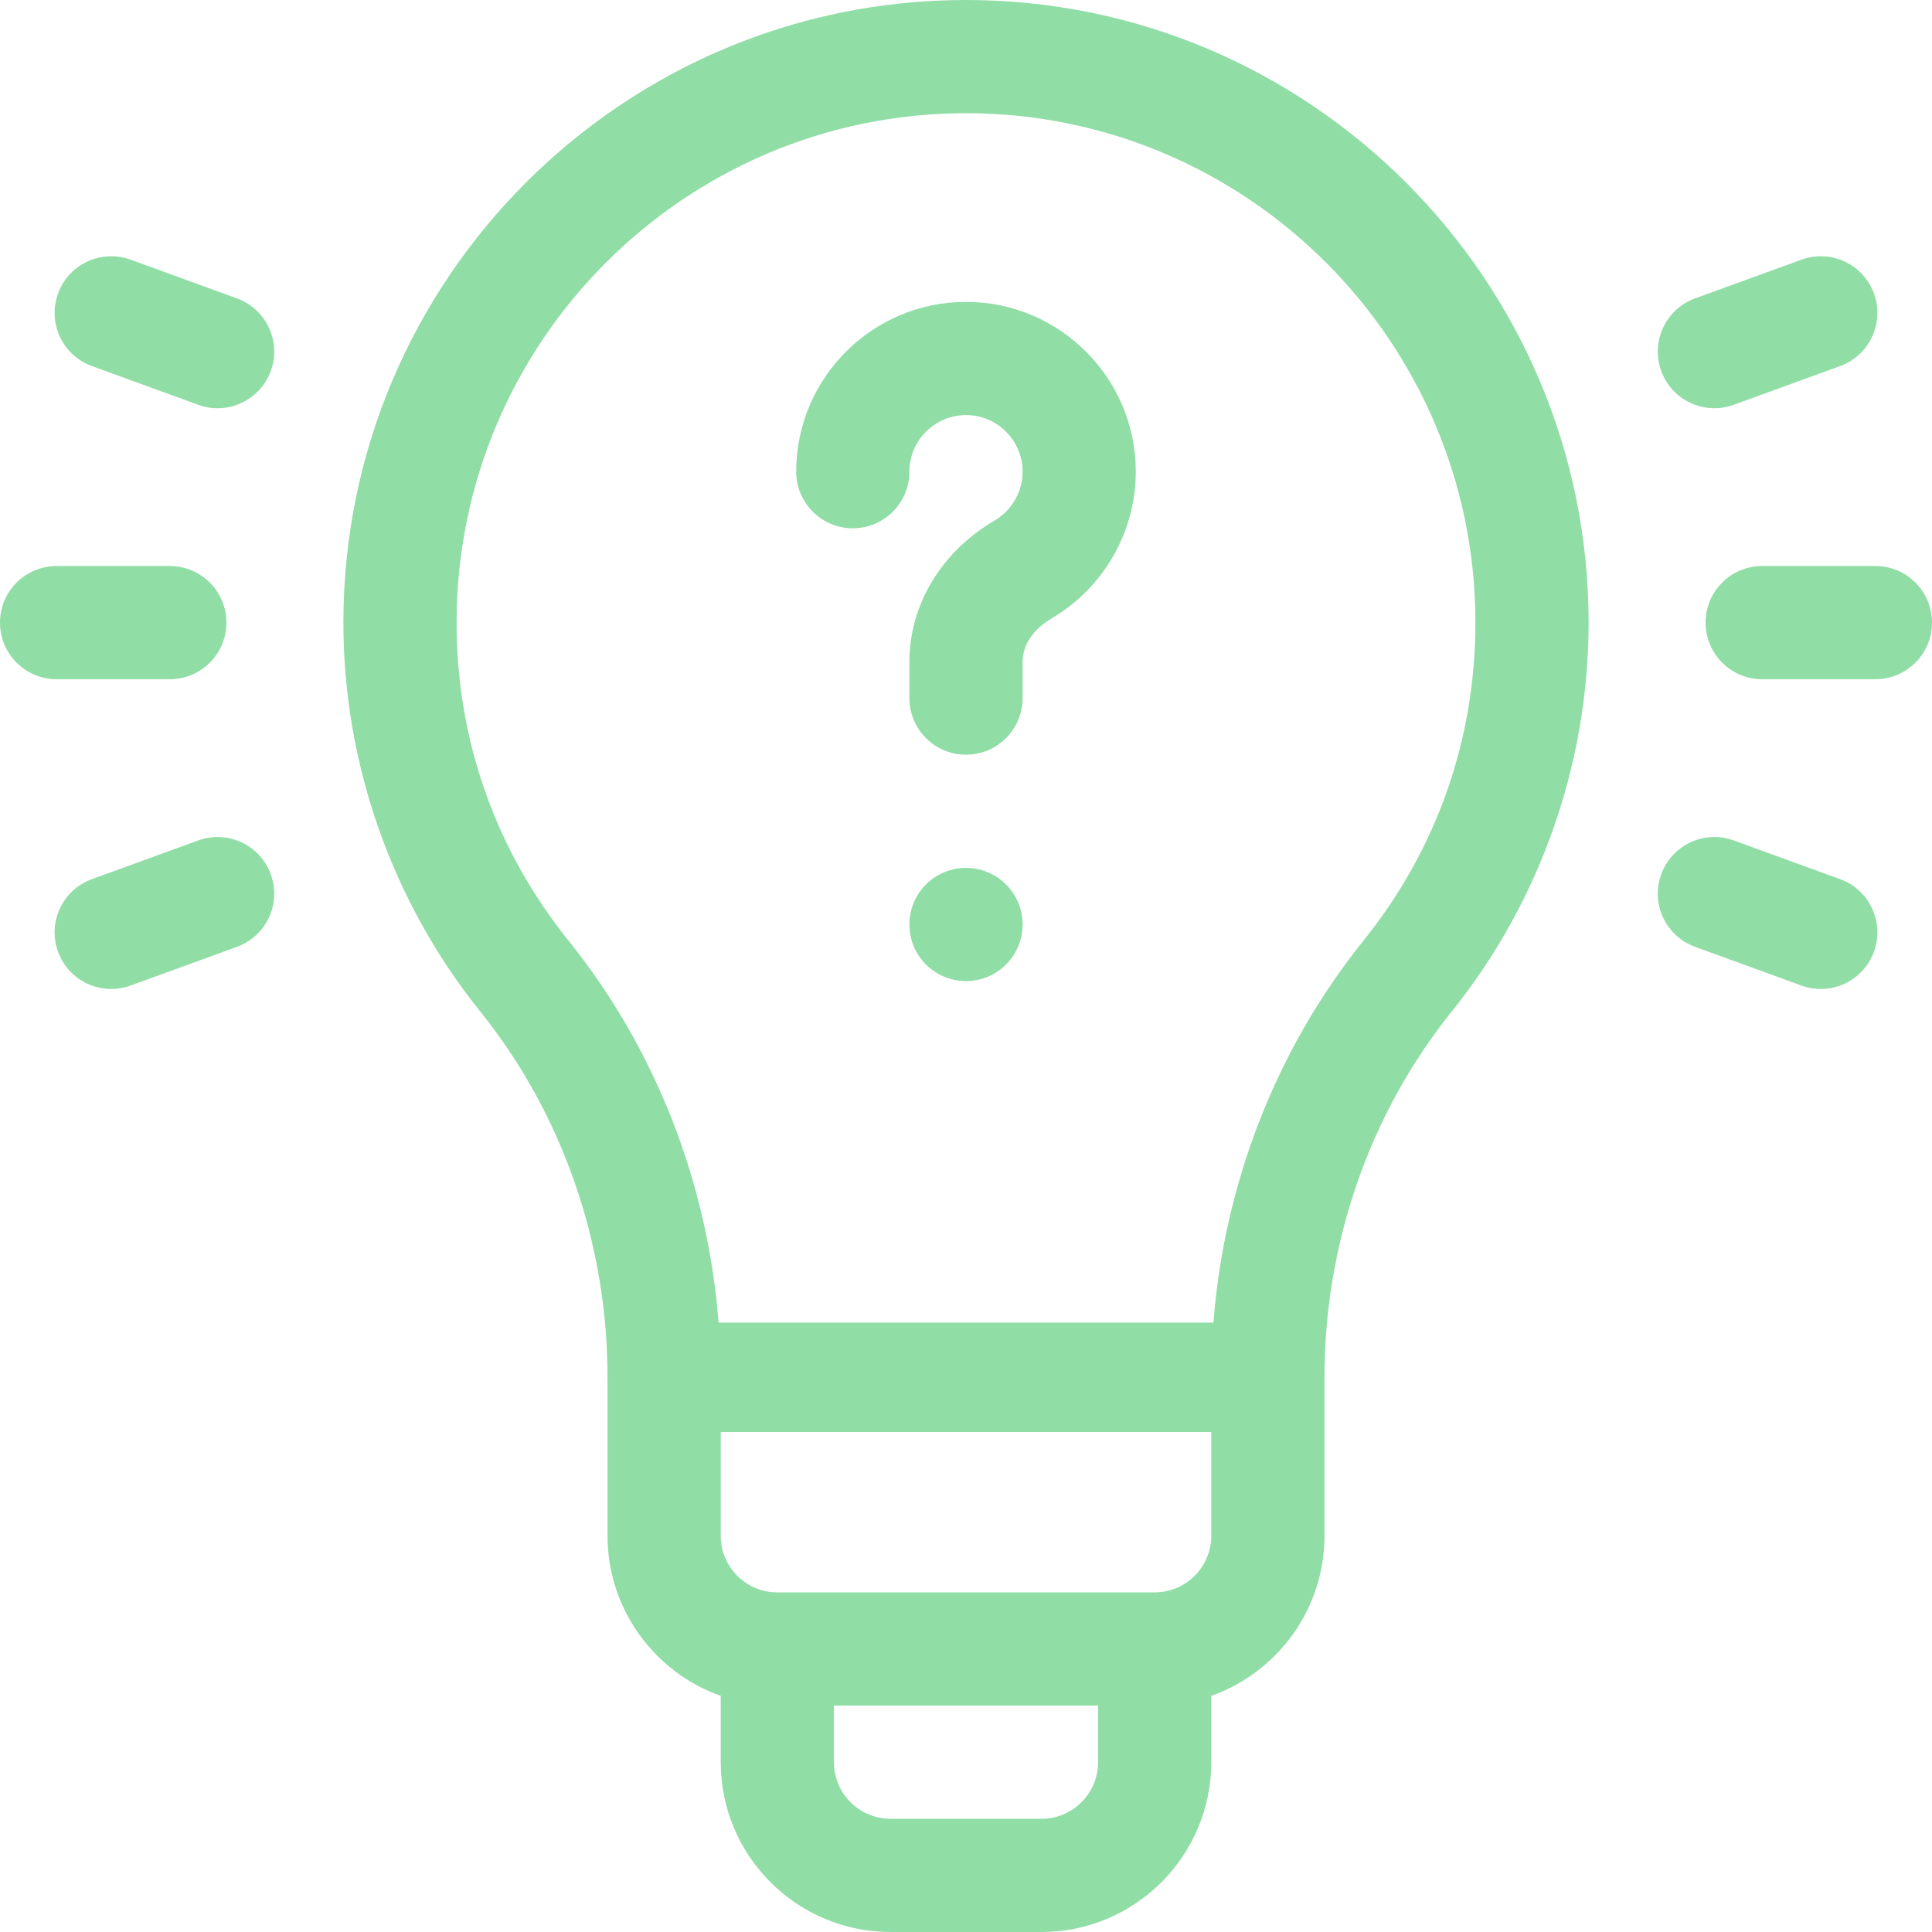
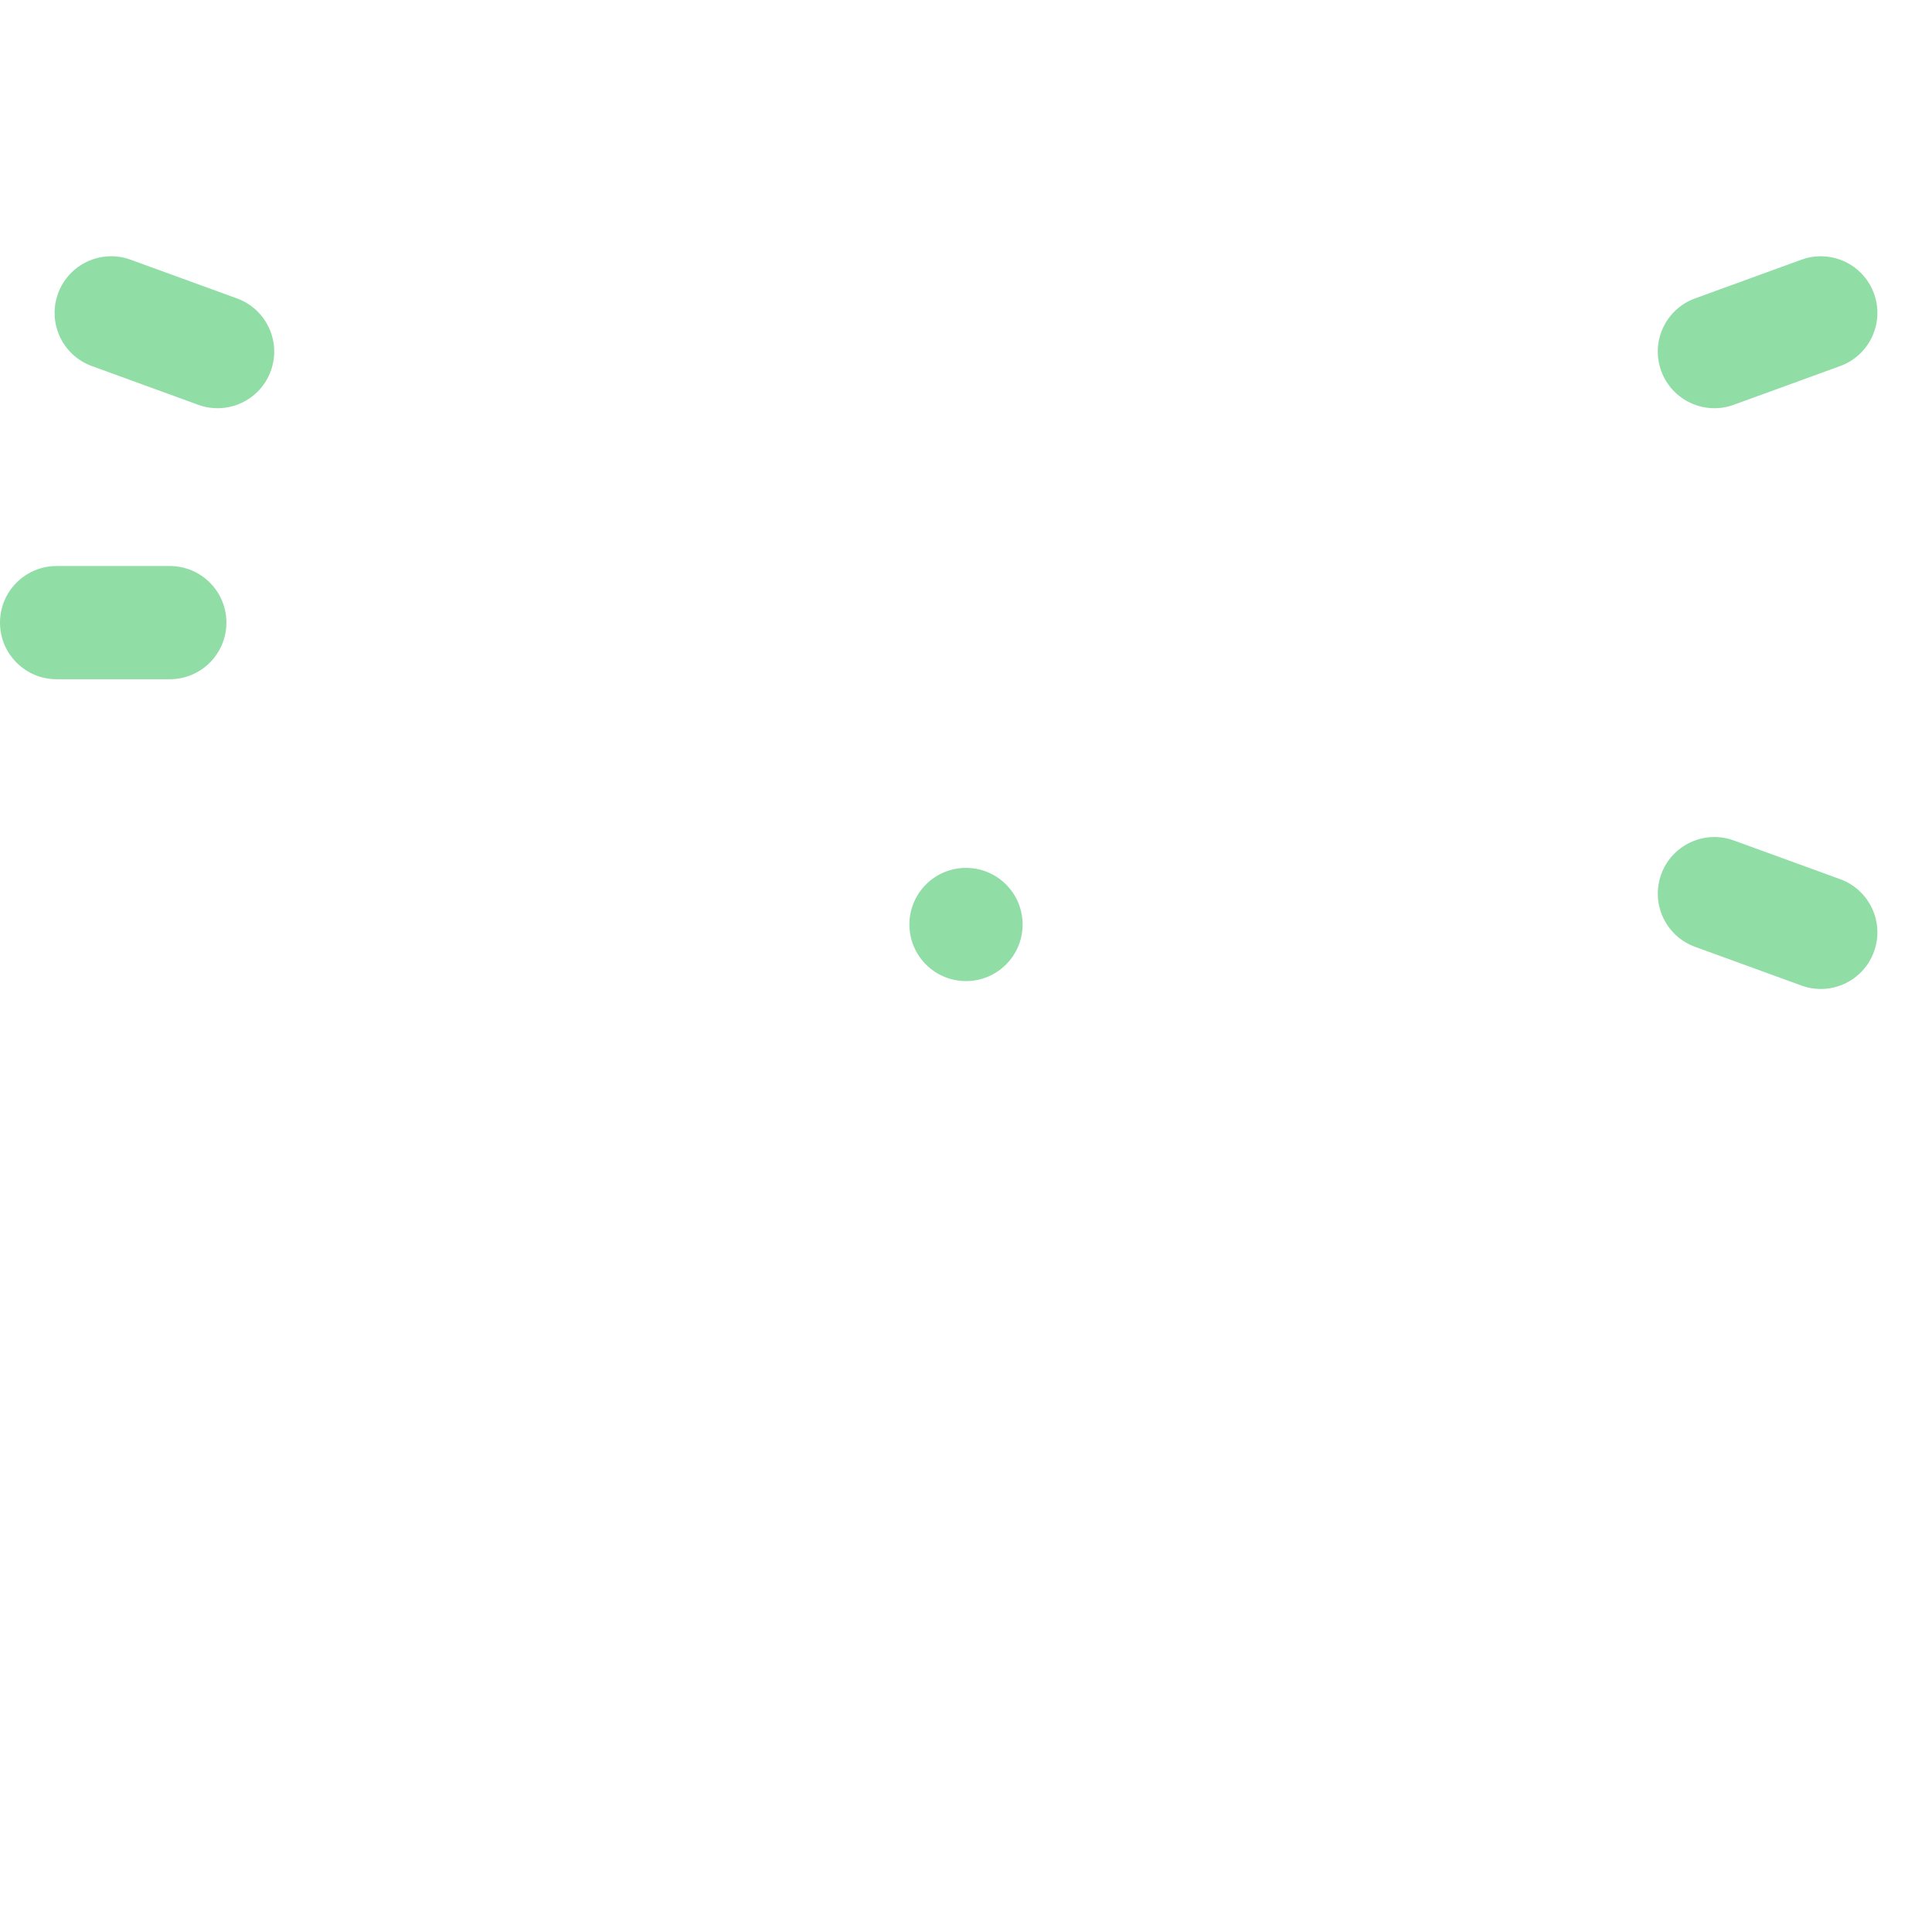
<svg xmlns="http://www.w3.org/2000/svg" width="238" height="238" viewBox="0 0 238 238" fill="none">
  <g clip-path="url(#clip0_3720_16)">
-     <path d="M119 37.188C107.466 37.188 98.082 46.571 98.082 58.105C98.082 61.956 101.204 65.078 105.055 65.078C108.905 65.078 112.027 61.956 112.027 58.105C112.027 54.261 115.155 51.133 119 51.133C122.845 51.133 125.973 54.261 125.973 58.105C125.973 60.572 124.647 62.881 122.514 64.13C115.948 67.977 112.027 74.49 112.027 81.553V85.996C112.027 89.847 115.149 92.969 119 92.969C122.851 92.969 125.973 89.847 125.973 85.996V81.554C125.973 78.587 128.483 76.796 129.563 76.163C135.95 72.422 139.918 65.502 139.918 58.105C139.918 46.571 130.534 37.188 119 37.188Z" fill="#90DDA6" />
    <path d="M119 120.859C122.851 120.859 125.973 117.738 125.973 113.887C125.973 110.036 122.851 106.914 119 106.914C115.149 106.914 112.027 110.036 112.027 113.887C112.027 117.738 115.149 120.859 119 120.859Z" fill="#90DDA6" />
-     <path d="M119 0C76.708 0 42.301 34.407 42.301 76.699C42.301 94.069 48.292 111.086 59.17 124.616C69.275 137.183 74.84 153.183 74.84 169.668V189.191C74.84 198.281 80.669 206.032 88.785 208.91V217.082C88.785 228.616 98.169 238 109.703 238H128.297C139.831 238 149.215 228.616 149.215 217.082V208.91C157.331 206.032 163.16 198.281 163.16 189.191V169.668C163.16 153.183 168.725 137.183 178.831 124.616C189.708 111.086 195.699 94.069 195.699 76.699C195.699 34.407 161.292 0 119 0ZM135.27 217.082C135.27 220.927 132.142 224.055 128.297 224.055H109.703C105.858 224.055 102.73 220.927 102.73 217.082V210.109H135.27V217.082ZM149.215 189.191C149.215 193.036 146.087 196.164 142.242 196.164H95.758C91.913 196.164 88.785 193.036 88.785 189.191V176.408H149.215V189.191ZM167.962 115.877C157.261 129.187 150.819 145.684 149.48 162.928H88.52C87.181 145.684 80.74 129.187 70.038 115.877C61.015 104.656 56.246 91.108 56.246 76.699C56.246 42.097 84.397 13.945 119 13.945C153.603 13.945 181.754 42.097 181.754 76.699C181.754 91.108 176.985 104.656 167.962 115.877Z" fill="#90DDA6" />
-     <path d="M231.027 69.727H217.082C213.231 69.727 210.109 72.849 210.109 76.699C210.109 80.55 213.231 83.672 217.082 83.672H231.027C234.878 83.672 238 80.55 238 76.699C238 72.849 234.878 69.727 231.027 69.727Z" fill="#90DDA6" />
    <path d="M20.918 83.672C24.769 83.672 27.891 80.55 27.891 76.699C27.891 72.849 24.769 69.727 20.918 69.727H6.973C3.122 69.727 0 72.849 0 76.699C0 80.55 3.122 83.672 6.973 83.672H20.918Z" fill="#90DDA6" />
    <path d="M213.58 49.865L226.684 45.095C230.303 43.778 232.168 39.777 230.851 36.158C229.535 32.539 225.533 30.674 221.914 31.991L208.81 36.761C205.192 38.077 203.326 42.079 204.643 45.698C205.96 49.316 209.962 51.182 213.58 49.865Z" fill="#90DDA6" />
-     <path d="M24.42 103.534L11.316 108.303C7.697 109.62 5.832 113.622 7.149 117.241C8.466 120.859 12.467 122.725 16.086 121.408L29.19 116.638C32.809 115.321 34.674 111.32 33.357 107.701C32.04 104.082 28.038 102.217 24.42 103.534Z" fill="#90DDA6" />
    <path d="M226.684 108.303L213.58 103.534C209.962 102.217 205.961 104.082 204.643 107.701C203.326 111.32 205.192 115.321 208.811 116.638L221.915 121.408C225.533 122.725 229.534 120.859 230.852 117.241C232.169 113.622 230.303 109.62 226.684 108.303Z" fill="#90DDA6" />
    <path d="M29.19 36.761L16.086 31.991C12.467 30.674 8.466 32.539 7.149 36.158C5.832 39.777 7.698 43.778 11.316 45.095L24.42 49.865C28.039 51.182 32.04 49.316 33.358 45.698C34.675 42.079 32.809 38.077 29.19 36.761Z" fill="#90DDA6" />
  </g>
  <defs>
    <clipPath id="clip0_3720_16">
      <rect width="238" height="238" fill="white" />
    </clipPath>
  </defs>
</svg>